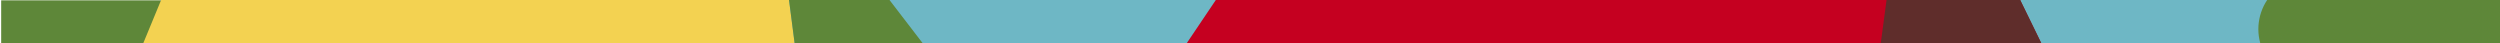
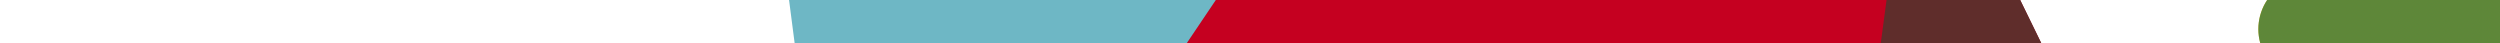
<svg xmlns="http://www.w3.org/2000/svg" width="1920" height="33" viewBox="0 0 1920 33" fill="none" preserveAspectRatio="none">
  <g clip-path="url(#clip0_2875_4413)">
-     <rect width="1920" height="33" transform="translate(0.9 0.23)" fill="#5E8739" />
-     <path d="M328.778 -438.163C334.272 -438.206 339.7 -436.966 344.63 -434.541C349.56 -432.117 353.856 -428.575 357.176 -424.197L746.656 82.802C750.476 87.775 752.919 93.666 753.741 99.883C754.563 106.1 753.734 112.423 751.337 118.218C748.941 124.013 745.061 129.075 740.088 132.895C735.115 136.716 729.224 139.16 723.007 139.981L89.198 223.782C87.641 223.984 86.072 224.089 84.502 224.097C78.629 224.094 72.846 222.644 67.667 219.874C62.487 217.104 58.07 213.1 54.807 208.216C51.544 203.332 49.535 197.72 48.958 191.874C48.38 186.029 49.253 180.132 51.498 174.704L295.84 -416.087C298.511 -422.626 303.072 -428.219 308.94 -432.152C314.807 -436.085 321.715 -438.178 328.778 -438.163Z" fill="#F3D251" />
    <path d="M1238.32 66.729C1235.9 71.215 1232.55 75.128 1228.49 78.204L720.5 466.389C715.518 470.199 709.62 472.629 703.4 473.438C697.181 474.246 690.858 473.402 685.067 470.992C679.277 468.582 674.222 464.691 670.412 459.709C666.602 454.727 664.171 448.829 663.362 442.61L581.179 -191.428C580.183 -198.791 581.54 -206.281 585.055 -212.828C589.245 -220.673 596.208 -226.677 604.585 -229.666C612.963 -232.654 622.153 -232.415 630.363 -228.993L1220.53 16.837C1225.13 18.756 1229.28 21.617 1232.72 25.235C1236.15 28.854 1238.79 33.149 1240.46 37.847C1242.14 42.544 1242.81 47.541 1242.44 52.514C1242.07 57.488 1240.67 62.33 1238.32 66.729Z" fill="#6EB7C5" />
-     <path d="M746.69 82.756C750.51 87.73 752.955 93.623 753.776 99.842C754.598 106.06 753.768 112.386 751.37 118.182C748.972 123.978 745.091 129.041 740.116 132.861C735.141 136.682 729.248 139.126 723.029 139.947L625.744 152.797L590.31 -120.867L746.69 82.756Z" fill="#5E8739" />
    <path d="M2518.97 144.596C2514.62 149.017 2509.3 152.36 2503.42 154.36C2497.55 156.36 2491.3 156.962 2485.15 156.117L1769.5 62.302C1762.48 61.382 1755.83 58.63 1750.21 54.323C1744.59 50.016 1740.2 44.306 1737.49 37.767C1734.78 31.227 1733.83 24.089 1734.75 17.07C1735.67 10.05 1738.42 3.396 1742.73 -2.223L2181.8 -575.086C2182.88 -576.491 2184.05 -577.826 2185.3 -579.086C2189.99 -583.773 2195.76 -587.231 2202.11 -589.154C2208.45 -591.078 2215.18 -591.407 2221.68 -590.114C2228.18 -588.82 2234.27 -585.943 2239.39 -581.738C2244.52 -577.532 2248.53 -572.128 2251.07 -566.003L2527.64 100.678C2530.73 108.031 2531.55 116.137 2530.01 123.961C2528.46 131.784 2524.62 138.969 2518.97 144.596Z" fill="#F3D251" />
-     <path d="M1389.84 467.624C1388.19 462.114 1387.74 456.312 1388.53 450.614L1484.16 -264.793C1485.1 -271.812 1487.87 -278.461 1492.19 -284.071C1496.51 -289.681 1502.23 -294.055 1508.77 -296.754C1515.32 -299.453 1522.46 -300.381 1529.48 -299.445C1536.5 -298.51 1543.15 -295.743 1548.76 -291.423L2120.51 149.118C2127.19 154.201 2132.08 161.264 2134.5 169.296C2137.42 178.904 2136.66 189.255 2132.35 198.329C2128.05 207.402 2120.52 214.547 2111.24 218.37L1443.87 493.251C1438.66 495.393 1433.06 496.423 1427.44 496.275C1421.81 496.127 1416.27 494.804 1411.18 492.391C1406.1 489.978 1401.57 486.528 1397.89 482.263C1394.22 477.998 1391.47 473.012 1389.84 467.624Z" fill="#6EB7C5" />
    <path d="M851.923 173.459C846.332 166.758 843.073 158.422 842.637 149.706C842.2 140.991 844.61 132.37 849.502 125.145L1252.58 -473.593C1256.51 -479.496 1261.93 -484.254 1268.3 -487.384C1274.66 -490.514 1281.74 -491.905 1288.82 -491.416C1295.89 -490.928 1302.72 -488.576 1308.59 -484.601C1314.46 -480.625 1319.18 -475.167 1322.27 -468.78L1639.25 179.664C1642.36 186.024 1643.74 193.09 1643.25 200.153C1642.77 207.215 1640.43 214.025 1636.48 219.897C1632.52 225.77 1627.09 230.498 1620.73 233.606C1614.37 236.715 1607.3 238.094 1600.24 237.605L880.181 187.901C874.732 187.563 869.41 186.106 864.549 183.621C859.687 181.136 855.389 177.677 851.923 173.459Z" fill="#C50020" />
    <path d="M1600.4 237.781L1418.74 225.214L1470.94 -164.945L1639.42 179.83C1642.54 186.192 1643.92 193.261 1643.44 200.327C1642.95 207.393 1640.61 214.207 1636.65 220.081C1632.7 225.956 1627.26 230.684 1620.9 233.791C1614.53 236.898 1607.46 238.275 1600.4 237.781Z" fill="#5F2D2B" />
    <path d="M1769.51 62.37C1762.49 61.449 1755.83 58.696 1750.21 54.388C1744.59 50.079 1740.21 44.367 1737.49 37.826C1734.78 31.284 1733.84 24.144 1734.76 17.123C1735.68 10.101 1738.43 3.446 1742.74 -2.173L1810.15 -90.094L2056.9 100.084L1769.51 62.37Z" fill="#5E8739" />
  </g>
</svg>